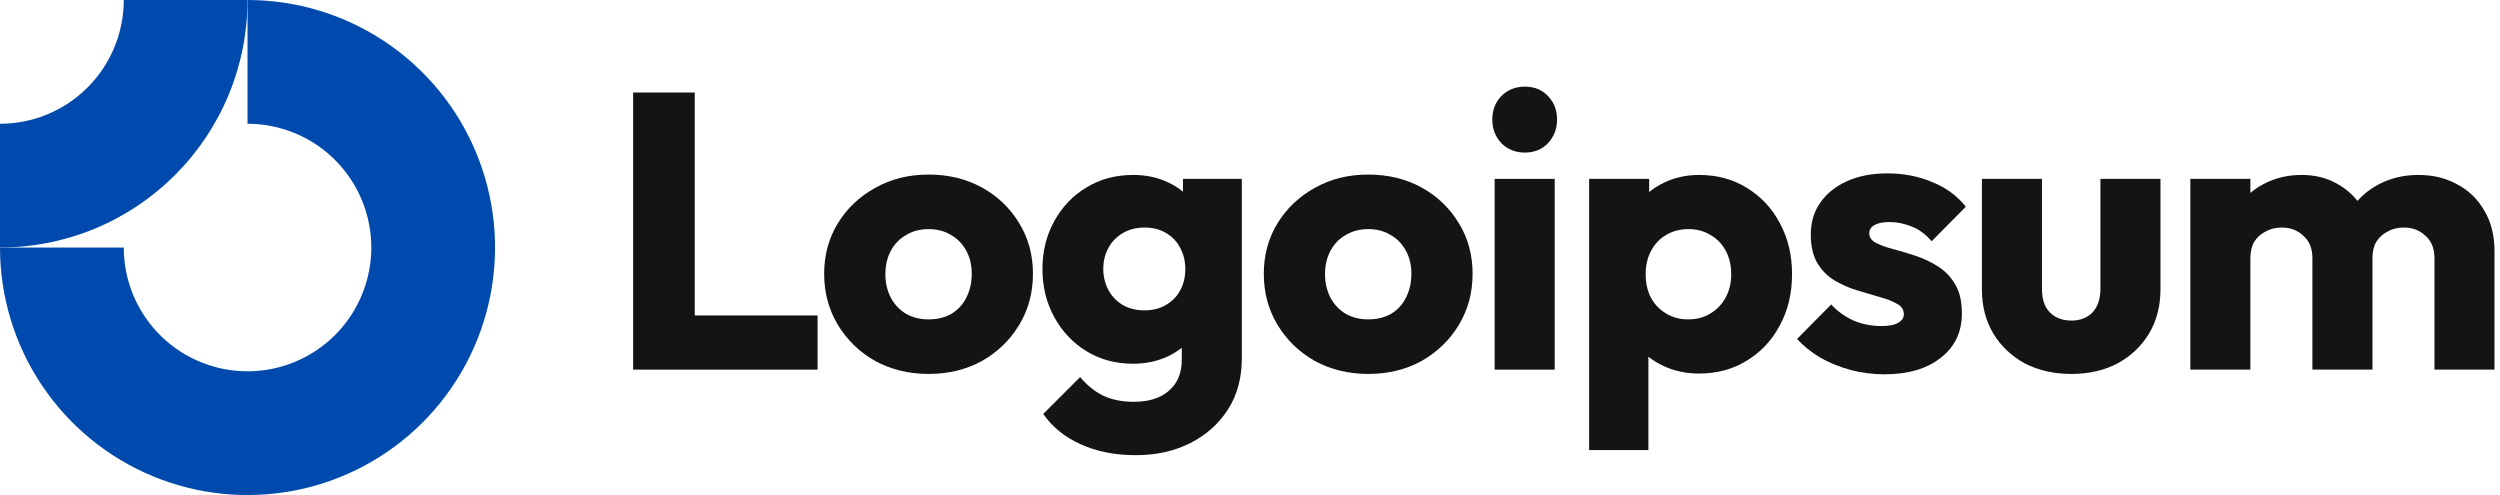
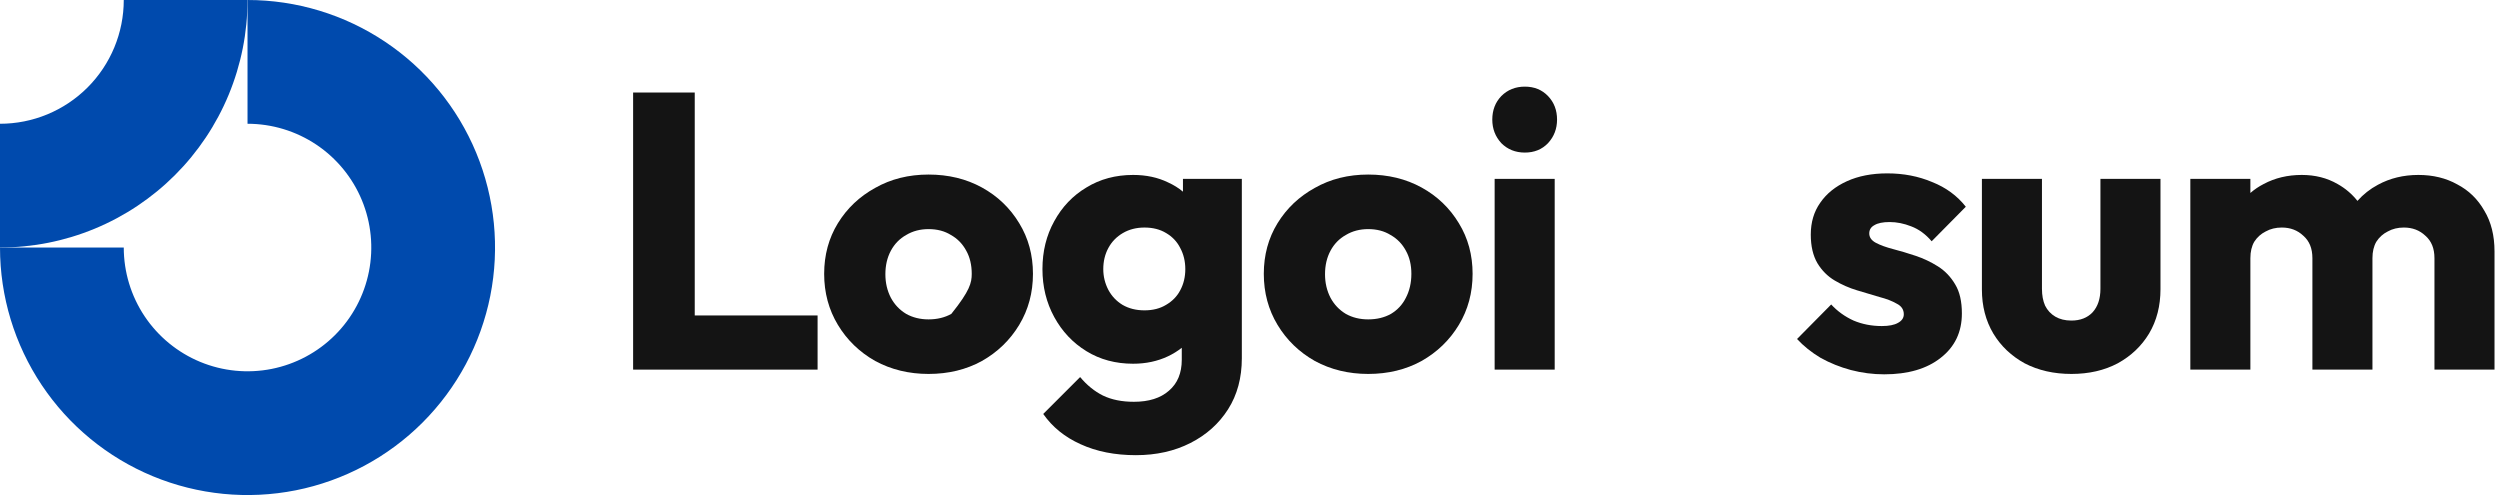
<svg xmlns="http://www.w3.org/2000/svg" width="202px" height="40px" viewBox="0 0 202 40" version="1.1">
  <title>Group</title>
  <g id="Page-1" stroke="none" stroke-width="1" fill="none" fill-rule="evenodd">
    <g id="Artboard" transform="translate(-1785, -703)">
      <g id="Group" transform="translate(1785, 703)">
        <path d="M25.556,11.685 C23.911,10.587 21.978,10 20,10 L20,3.81469999e-06 C23.956,3.81469999e-06 27.822,1.173 31.111,3.371 C34.4,5.568 36.964,8.692 38.478,12.346 C39.991,16.001 40.387,20.022 39.616,23.902 C38.844,27.781 36.939,31.345 34.142,34.142 C31.345,36.939 27.781,38.844 23.902,39.616 C20.022,40.387 16.001,39.991 12.346,38.478 C8.692,36.964 5.568,34.4 3.371,31.111 C1.173,27.822 0,23.956 0,20 L10,20 C10,21.978 10.586,23.911 11.685,25.556 C12.784,27.2 14.346,28.482 16.173,29.239 C18,29.996 20.011,30.194 21.951,29.808 C23.891,29.422 25.672,28.47 27.071,27.071 C28.47,25.673 29.422,23.891 29.808,21.951 C30.194,20.011 29.996,18 29.239,16.173 C28.482,14.346 27.2,12.784 25.556,11.685 Z" id="Path" fill="#004AAD" />
        <path d="M10,0 C10,1.313 9.741,2.614 9.239,3.827 C8.736,5.04 8,6.142 7.071,7.071 C6.142,8 5.04,8.736 3.827,9.239 C2.614,9.741 1.313,10 5.72204999e-06,10 L5.72204999e-06,20 C2.626,20 5.227,19.483 7.654,18.478 C10.08,17.473 12.285,15.999 14.142,14.142 C15.999,12.285 17.473,10.08 18.478,7.654 C19.483,5.227 20,2.626 20,0 L10,0 Z" id="Path" fill="#004AAD" />
        <polygon id="Path" fill="#141414" fill-rule="nonzero" points="125.619 14.453 120.767 14.453 120.767 29.865 125.619 29.865" />
        <path d="M121.307,11.567 C121.814,12.074 122.448,12.328 123.209,12.328 C123.97,12.328 124.594,12.074 125.08,11.567 C125.567,11.038 125.81,10.404 125.81,9.664 C125.81,8.903 125.567,8.268 125.08,7.761 C124.594,7.254 123.97,7 123.209,7 C122.448,7 121.814,7.254 121.307,7.761 C120.82,8.268 120.577,8.903 120.577,9.664 C120.577,10.404 120.82,11.038 121.307,11.567 Z" id="Path" fill="#141414" fill-rule="nonzero" />
        <polygon id="Path" fill="#141414" fill-rule="nonzero" points="51.156 29.865 51.156 7.476 56.135 7.476 56.135 25.489 66.061 25.489 66.061 29.865" />
-         <path d="M75.027,30.214 C73.442,30.214 72.004,29.865 70.715,29.167 C69.446,28.448 68.442,27.476 67.702,26.25 C66.962,25.023 66.592,23.649 66.592,22.127 C66.592,20.605 66.962,19.241 67.702,18.036 C68.442,16.831 69.446,15.88 70.715,15.182 C71.983,14.463 73.421,14.104 75.027,14.104 C76.634,14.104 78.072,14.453 79.34,15.15 C80.609,15.848 81.613,16.81 82.353,18.036 C83.093,19.241 83.463,20.605 83.463,22.127 C83.463,23.649 83.093,25.023 82.353,26.25 C81.613,27.476 80.609,28.448 79.34,29.167 C78.072,29.865 76.634,30.214 75.027,30.214 Z M75.027,25.806 C75.725,25.806 76.338,25.658 76.867,25.362 C77.395,25.045 77.797,24.611 78.072,24.061 C78.368,23.491 78.516,22.846 78.516,22.127 C78.516,21.408 78.368,20.784 78.072,20.256 C77.776,19.706 77.364,19.283 76.835,18.987 C76.328,18.67 75.725,18.512 75.027,18.512 C74.351,18.512 73.748,18.67 73.22,18.987 C72.691,19.283 72.279,19.706 71.983,20.256 C71.687,20.806 71.539,21.44 71.539,22.159 C71.539,22.856 71.687,23.491 71.983,24.061 C72.279,24.611 72.691,25.045 73.22,25.362 C73.748,25.658 74.351,25.806 75.027,25.806 Z" id="Shape" fill="#141414" />
+         <path d="M75.027,30.214 C73.442,30.214 72.004,29.865 70.715,29.167 C69.446,28.448 68.442,27.476 67.702,26.25 C66.962,25.023 66.592,23.649 66.592,22.127 C66.592,20.605 66.962,19.241 67.702,18.036 C68.442,16.831 69.446,15.88 70.715,15.182 C71.983,14.463 73.421,14.104 75.027,14.104 C76.634,14.104 78.072,14.453 79.34,15.15 C80.609,15.848 81.613,16.81 82.353,18.036 C83.093,19.241 83.463,20.605 83.463,22.127 C83.463,23.649 83.093,25.023 82.353,26.25 C81.613,27.476 80.609,28.448 79.34,29.167 C78.072,29.865 76.634,30.214 75.027,30.214 Z M75.027,25.806 C75.725,25.806 76.338,25.658 76.867,25.362 C78.368,23.491 78.516,22.846 78.516,22.127 C78.516,21.408 78.368,20.784 78.072,20.256 C77.776,19.706 77.364,19.283 76.835,18.987 C76.328,18.67 75.725,18.512 75.027,18.512 C74.351,18.512 73.748,18.67 73.22,18.987 C72.691,19.283 72.279,19.706 71.983,20.256 C71.687,20.806 71.539,21.44 71.539,22.159 C71.539,22.856 71.687,23.491 71.983,24.061 C72.279,24.611 72.691,25.045 73.22,25.362 C73.748,25.658 74.351,25.806 75.027,25.806 Z" id="Shape" fill="#141414" />
        <path d="M87.306,35.89 C88.595,36.482 90.086,36.778 91.777,36.778 C93.426,36.778 94.896,36.45 96.185,35.795 C97.475,35.14 98.49,34.231 99.23,33.068 C99.969,31.905 100.34,30.531 100.34,28.945 L100.34,14.453 L95.583,14.453 L95.583,15.488 C95.229,15.19 94.827,14.94 94.378,14.738 C93.553,14.336 92.612,14.135 91.555,14.135 C90.139,14.135 88.881,14.474 87.781,15.15 C86.682,15.806 85.815,16.715 85.181,17.877 C84.547,19.019 84.23,20.309 84.23,21.746 C84.23,23.163 84.547,24.453 85.181,25.615 C85.815,26.778 86.682,27.698 87.781,28.374 C88.881,29.051 90.139,29.389 91.555,29.389 C92.591,29.389 93.532,29.188 94.378,28.787 C94.787,28.592 95.157,28.363 95.487,28.099 L95.487,29.072 C95.487,30.15 95.139,30.985 94.441,31.577 C93.764,32.169 92.824,32.465 91.619,32.465 C90.646,32.465 89.811,32.296 89.113,31.958 C88.437,31.62 87.824,31.123 87.274,30.467 L84.293,33.448 C85.033,34.505 86.037,35.319 87.306,35.89 Z M94.219,24.632 C93.733,24.928 93.151,25.076 92.475,25.076 C91.798,25.076 91.206,24.928 90.699,24.632 C90.213,24.336 89.832,23.935 89.557,23.427 C89.282,22.899 89.145,22.338 89.145,21.746 C89.145,21.112 89.282,20.541 89.557,20.034 C89.832,19.527 90.223,19.125 90.731,18.829 C91.238,18.533 91.819,18.385 92.475,18.385 C93.151,18.385 93.733,18.533 94.219,18.829 C94.726,19.125 95.107,19.527 95.361,20.034 C95.635,20.541 95.773,21.112 95.773,21.746 C95.773,22.381 95.635,22.951 95.361,23.459 C95.107,23.945 94.726,24.336 94.219,24.632 Z" id="Shape" fill="#141414" />
        <path d="M110.551,30.214 C108.965,30.214 107.527,29.865 106.238,29.167 C104.969,28.448 103.965,27.476 103.225,26.25 C102.485,25.023 102.115,23.649 102.115,22.127 C102.115,20.605 102.485,19.241 103.225,18.036 C103.965,16.831 104.969,15.88 106.238,15.182 C107.506,14.463 108.944,14.104 110.551,14.104 C112.157,14.104 113.595,14.453 114.863,15.15 C116.132,15.848 117.136,16.81 117.876,18.036 C118.616,19.241 118.986,20.605 118.986,22.127 C118.986,23.649 118.616,25.023 117.876,26.25 C117.136,27.476 116.132,28.448 114.863,29.167 C113.595,29.865 112.157,30.214 110.551,30.214 Z M110.551,25.806 C111.248,25.806 111.861,25.658 112.39,25.362 C112.918,25.045 113.32,24.611 113.595,24.061 C113.891,23.491 114.039,22.846 114.039,22.127 C114.039,21.408 113.891,20.784 113.595,20.256 C113.299,19.706 112.887,19.283 112.358,18.987 C111.851,18.67 111.248,18.512 110.551,18.512 C109.874,18.512 109.271,18.67 108.743,18.987 C108.214,19.283 107.802,19.706 107.506,20.256 C107.21,20.806 107.062,21.44 107.062,22.159 C107.062,22.856 107.21,23.491 107.506,24.061 C107.802,24.611 108.214,25.045 108.743,25.362 C109.271,25.658 109.874,25.806 110.551,25.806 Z" id="Shape" fill="#141414" />
-         <path d="M137.281,30.182 C136.246,30.182 135.294,29.981 134.427,29.579 C133.971,29.368 133.559,29.116 133.191,28.822 L133.191,36.366 L128.402,36.366 L128.402,14.453 L133.254,14.453 L133.254,15.516 C133.606,15.228 133.997,14.979 134.427,14.77 C135.294,14.347 136.246,14.135 137.281,14.135 C138.74,14.135 140.03,14.484 141.15,15.182 C142.292,15.88 143.18,16.831 143.814,18.036 C144.47,19.241 144.797,20.615 144.797,22.159 C144.797,23.702 144.47,25.076 143.814,26.281 C143.18,27.486 142.292,28.438 141.15,29.135 C140.03,29.833 138.74,30.182 137.281,30.182 Z M136.394,25.806 C137.091,25.806 137.694,25.647 138.201,25.33 C138.73,25.013 139.142,24.579 139.438,24.03 C139.734,23.48 139.882,22.856 139.882,22.159 C139.882,21.44 139.734,20.806 139.438,20.256 C139.142,19.706 138.73,19.283 138.201,18.987 C137.694,18.67 137.102,18.512 136.425,18.512 C135.749,18.512 135.146,18.67 134.618,18.987 C134.11,19.283 133.709,19.706 133.413,20.256 C133.117,20.806 132.969,21.44 132.969,22.159 C132.969,22.856 133.106,23.48 133.381,24.03 C133.677,24.579 134.089,25.013 134.618,25.33 C135.146,25.647 135.738,25.806 136.394,25.806 Z" id="Shape" fill="#141414" />
        <path d="M149.546,29.897 C150.434,30.129 151.332,30.245 152.241,30.245 C154.165,30.245 155.687,29.801 156.808,28.913 C157.949,28.026 158.52,26.831 158.52,25.33 C158.52,24.357 158.341,23.575 157.981,22.983 C157.622,22.37 157.157,21.884 156.586,21.524 C156.015,21.165 155.412,20.88 154.778,20.668 C154.144,20.457 153.541,20.277 152.971,20.129 C152.4,19.981 151.935,19.812 151.575,19.622 C151.216,19.431 151.036,19.178 151.036,18.861 C151.036,18.565 151.174,18.343 151.448,18.195 C151.723,18.025 152.135,17.941 152.685,17.941 C153.256,17.941 153.837,18.057 154.429,18.29 C155.042,18.522 155.592,18.924 156.078,19.495 L158.837,16.704 C158.14,15.816 157.231,15.15 156.11,14.706 C155.011,14.241 153.806,14.009 152.495,14.009 C151.248,14.009 150.159,14.22 149.229,14.643 C148.298,15.066 147.579,15.647 147.072,16.387 C146.565,17.106 146.311,17.962 146.311,18.956 C146.311,19.886 146.491,20.658 146.85,21.271 C147.209,21.863 147.675,22.328 148.245,22.666 C148.816,23.004 149.419,23.269 150.053,23.459 C150.687,23.649 151.29,23.829 151.861,23.998 C152.431,24.146 152.897,24.326 153.256,24.537 C153.637,24.727 153.827,25.013 153.827,25.393 C153.827,25.689 153.668,25.922 153.351,26.091 C153.055,26.26 152.622,26.345 152.051,26.345 C151.226,26.345 150.465,26.197 149.768,25.901 C149.07,25.584 148.467,25.15 147.96,24.601 L145.201,27.391 C145.73,27.962 146.364,28.47 147.104,28.913 C147.865,29.336 148.679,29.664 149.546,29.897 Z" id="Path" fill="#141414" fill-rule="nonzero" />
        <path d="M167.368,30.214 C165.952,30.214 164.694,29.928 163.595,29.357 C162.516,28.765 161.671,27.962 161.058,26.947 C160.444,25.911 160.138,24.727 160.138,23.395 L160.138,14.453 L164.99,14.453 L164.99,23.332 C164.99,23.861 165.074,24.315 165.244,24.696 C165.434,25.076 165.709,25.372 166.068,25.584 C166.428,25.795 166.861,25.901 167.368,25.901 C168.087,25.901 168.658,25.679 169.081,25.235 C169.504,24.77 169.715,24.135 169.715,23.332 L169.715,14.453 L174.567,14.453 L174.567,23.364 C174.567,24.717 174.261,25.911 173.647,26.947 C173.034,27.962 172.189,28.765 171.11,29.357 C170.032,29.928 168.785,30.214 167.368,30.214 Z" id="Path" fill="#141414" fill-rule="nonzero" />
        <path d="M181.831,14.453 L176.979,14.453 L176.979,29.865 L181.831,29.865 L181.831,20.858 C181.831,20.33 181.937,19.886 182.148,19.527 C182.381,19.167 182.688,18.892 183.068,18.702 C183.449,18.491 183.882,18.385 184.368,18.385 C185.066,18.385 185.647,18.607 186.112,19.051 C186.599,19.474 186.842,20.076 186.842,20.858 L186.842,29.865 L191.694,29.865 L191.694,20.858 C191.694,20.33 191.8,19.886 192.011,19.527 C192.244,19.167 192.55,18.892 192.931,18.702 C193.311,18.491 193.745,18.385 194.231,18.385 C194.929,18.385 195.51,18.607 195.975,19.051 C196.461,19.474 196.704,20.076 196.704,20.858 L196.704,29.865 L201.557,29.865 L201.557,20.319 C201.557,19.03 201.282,17.93 200.732,17.021 C200.203,16.091 199.474,15.383 198.544,14.897 C197.635,14.389 196.588,14.135 195.404,14.135 C194.199,14.135 193.11,14.4 192.138,14.928 C191.506,15.265 190.954,15.7 190.481,16.232 C190.04,15.675 189.504,15.219 188.871,14.865 C188.026,14.379 187.064,14.135 185.986,14.135 C184.844,14.135 183.819,14.379 182.91,14.865 C182.514,15.067 182.155,15.309 181.831,15.592 L181.831,14.453 Z" id="Path" fill="#141414" fill-rule="nonzero" />
      </g>
    </g>
  </g>
</svg>